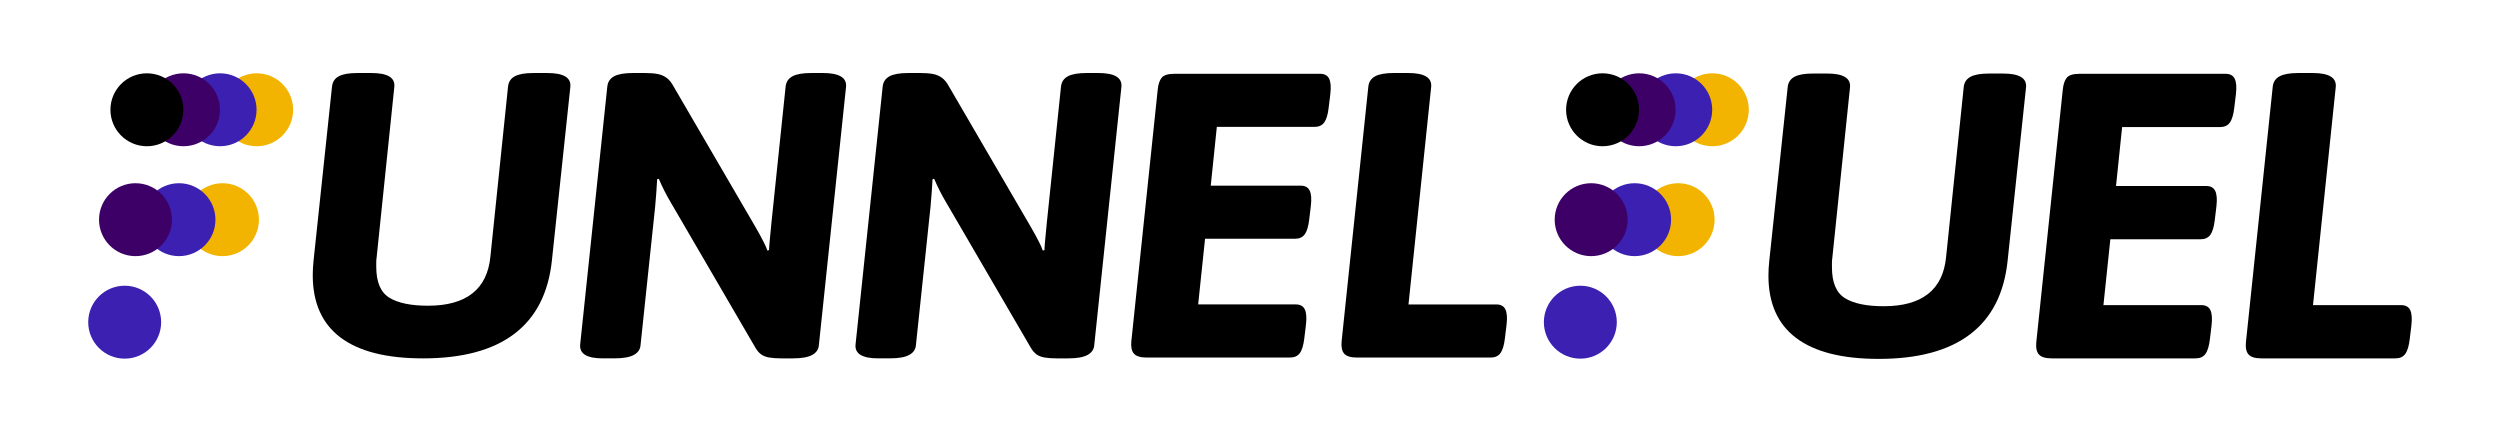
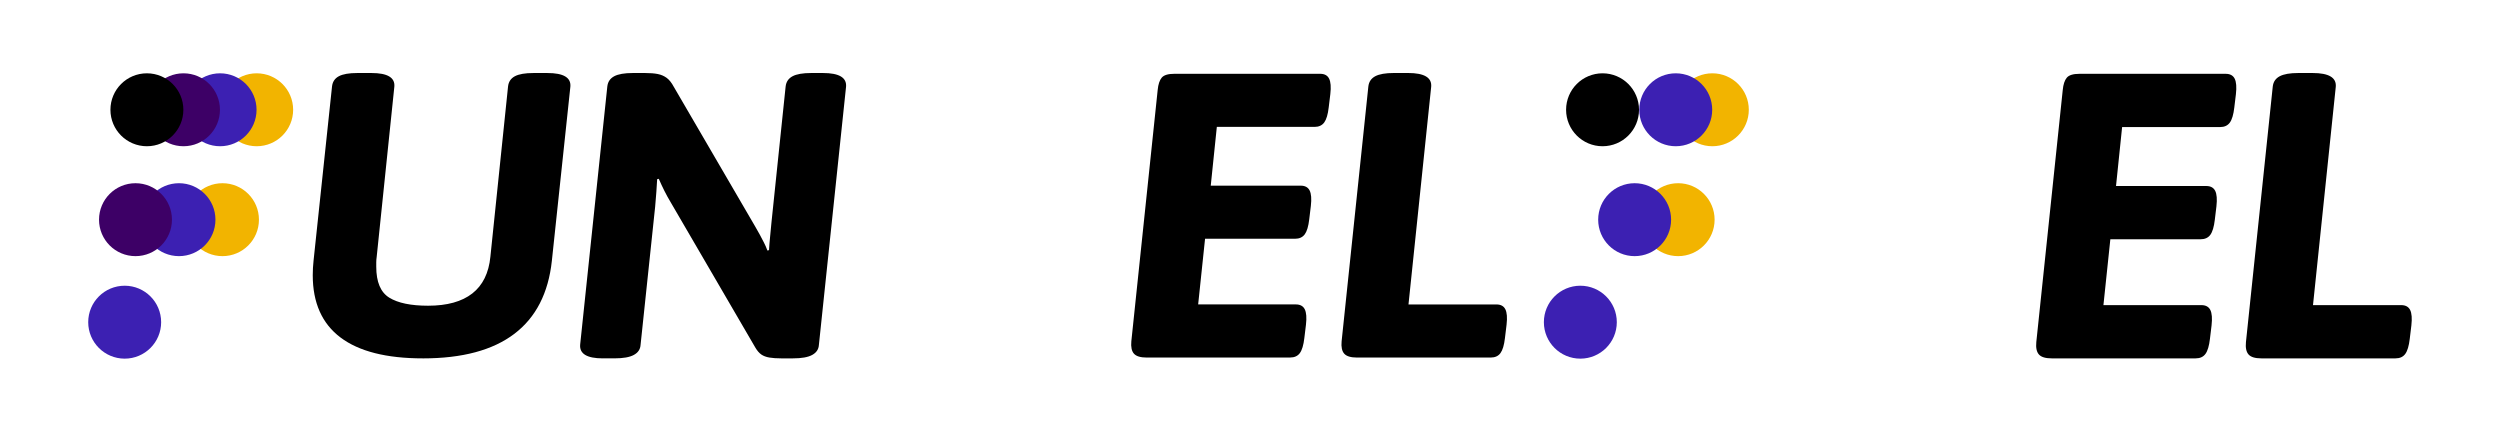
<svg xmlns="http://www.w3.org/2000/svg" id="Layer_1" data-name="Layer 1" viewBox="0 0 1714 296.1">
  <defs>
    <style>
      .cls-1, .cls-2, .cls-3, .cls-4 {
        stroke-width: 0px;
      }

      .cls-2 {
        fill: #3c20b2;
      }

      .cls-3 {
        fill: #3d0066;
      }

      .cls-4 {
        fill: #f2b400;
      }
    </style>
  </defs>
  <g>
    <circle class="cls-4" cx="175.98" cy="75.26" r="25" />
    <circle class="cls-2" cx="150.89" cy="75.26" r="25" />
    <circle class="cls-3" cx="125.8" cy="75.26" r="25" />
    <circle class="cls-1" cx="100.71" cy="75.26" r="25" />
    <circle class="cls-2" cx="85.48" cy="220.89" r="25" />
    <circle class="cls-4" cx="152.53" cy="150.61" r="25" />
    <circle class="cls-2" cx="122.71" cy="150.61" r="25" />
    <circle class="cls-3" cx="92.89" cy="150.61" r="25" />
  </g>
  <g>
    <circle class="cls-4" cx="1173.98" cy="75.26" r="25" />
    <circle class="cls-2" cx="1148.89" cy="75.26" r="25" />
-     <circle class="cls-3" cx="1123.8" cy="75.26" r="25" />
    <circle class="cls-1" cx="1098.71" cy="75.26" r="25" />
    <circle class="cls-2" cx="1083.48" cy="220.89" r="25" />
    <circle class="cls-4" cx="1150.53" cy="150.61" r="25" />
    <circle class="cls-2" cx="1120.71" cy="150.61" r="25" />
-     <circle class="cls-3" cx="1090.89" cy="150.61" r="25" />
  </g>
  <g>
    <path class="cls-1" d="M289.92,245.7c-24.98,0-43.81-4.78-56.49-14.33-12.67-9.55-19.01-23.79-19.01-42.71,0-1.65.04-3.31.14-4.96.09-1.65.23-3.31.41-4.96l12.68-119.59c.37-3.12,1.93-5.42,4.68-6.89,2.76-1.47,6.98-2.2,12.68-2.2h9.64c11.02,0,16.26,3.13,15.71,9.37l-12.12,116.83c-.19,1.29-.28,2.48-.28,3.58v3.03c0,10.47,2.98,17.54,8.95,21.22,5.97,3.68,14.83,5.51,26.59,5.51,13.04,0,23.15-2.8,30.31-8.4,7.16-5.6,11.3-14.01,12.4-25.21l12.12-116.83c.37-3.12,1.93-5.42,4.68-6.89,2.76-1.47,6.98-2.2,12.68-2.2h9.64c11.02,0,16.26,3.13,15.71,9.37l-12.68,119.31c-2.39,22.23-10.98,38.95-25.76,50.15-14.79,11.21-35.68,16.81-62.69,16.81Z" />
    <path class="cls-1" d="M413.32,245.7c-10.93,0-16.12-3.15-15.56-9.45l18.62-177.02c.37-3.15,1.94-5.46,4.72-6.95,2.78-1.48,7.04-2.22,12.78-2.22h8.34c3.52,0,6.44.23,8.75.69,2.31.46,4.35,1.35,6.11,2.64,1.76,1.3,3.38,3.33,4.86,6.11l55.86,95.87c1.11,1.85,2.13,3.66,3.06,5.42.92,1.76,1.85,3.52,2.78,5.28.92,1.76,1.76,3.66,2.5,5.7l1.11-.28c.18-3.15.42-6.07.69-8.75.28-2.68.6-6.07.97-10.14l9.73-93.37c.37-3.15,1.95-5.46,4.73-6.95,2.78-1.48,7.04-2.22,12.78-2.22h8.06c11.12,0,16.4,3.15,15.84,9.45l-18.62,177.02c-.19,2.97-1.71,5.24-4.58,6.81-2.87,1.58-7.27,2.36-13.2,2.36h-8.06c-3.15,0-5.84-.19-8.06-.56-2.22-.37-4.08-1.06-5.56-2.08-1.48-1.02-2.87-2.64-4.17-4.86l-57.8-99.21c-1.67-2.78-3.15-5.46-4.45-8.06-1.3-2.59-2.6-5.37-3.89-8.34l-1.11.28c-.19,3.15-.37,6.07-.55,8.75-.19,2.69-.47,6.07-.83,10.14l-10,94.76c-.19,2.97-1.72,5.24-4.59,6.81-2.87,1.58-7.27,2.36-13.2,2.36h-8.06Z" />
-     <path class="cls-1" d="M602.12,245.7c-10.93,0-16.12-3.15-15.56-9.45l18.62-177.02c.37-3.15,1.94-5.46,4.72-6.95,2.78-1.48,7.04-2.22,12.78-2.22h8.34c3.52,0,6.44.23,8.75.69,2.31.46,4.35,1.35,6.11,2.64,1.76,1.3,3.38,3.33,4.86,6.11l55.86,95.87c1.11,1.85,2.13,3.66,3.06,5.42.92,1.76,1.85,3.52,2.78,5.28.92,1.76,1.76,3.66,2.5,5.7l1.11-.28c.18-3.15.42-6.07.69-8.75.28-2.68.6-6.07.97-10.14l9.73-93.37c.37-3.15,1.95-5.46,4.73-6.95,2.78-1.48,7.04-2.22,12.78-2.22h8.06c11.12,0,16.4,3.15,15.84,9.45l-18.62,177.02c-.19,2.97-1.71,5.24-4.58,6.81-2.87,1.58-7.27,2.36-13.2,2.36h-8.06c-3.15,0-5.84-.19-8.06-.56-2.22-.37-4.08-1.06-5.56-2.08-1.48-1.02-2.87-2.64-4.17-4.86l-57.8-99.21c-1.67-2.78-3.15-5.46-4.45-8.06-1.3-2.59-2.6-5.37-3.89-8.34l-1.11.28c-.19,3.15-.37,6.07-.55,8.75-.19,2.69-.47,6.07-.83,10.14l-10,94.76c-.19,2.97-1.72,5.24-4.59,6.81-2.87,1.58-7.27,2.36-13.2,2.36h-8.06Z" />
    <path class="cls-1" d="M786.2,245.14c-4.26,0-7.18-.88-8.75-2.64-1.58-1.76-2.18-4.59-1.81-8.48l18.06-172.3c.37-3.89,1.29-6.71,2.78-8.48,1.48-1.76,4.35-2.64,8.61-2.64h100.04c2.96,0,5,1.11,6.11,3.33,1.11,2.22,1.39,5.74.83,10.56l-1.11,9.17c-.55,4.82-1.58,8.25-3.06,10.28-1.49,2.04-3.71,3.06-6.67,3.06h-66.97l-4.17,40.29h61.69c2.96,0,5,1.11,6.11,3.33s1.39,5.74.83,10.56l-1.11,9.17c-.55,4.82-1.58,8.25-3.06,10.28-1.49,2.04-3.71,3.06-6.67,3.06h-61.69l-4.73,45.02h66.97c2.96,0,5,1.11,6.11,3.33,1.11,2.22,1.39,5.74.83,10.56l-1.11,9.17c-.56,4.82-1.58,8.25-3.06,10.28-1.48,2.04-3.71,3.06-6.67,3.06h-98.38Z" />
    <path class="cls-1" d="M930.37,245.14c-4.26,0-7.18-.88-8.75-2.64-1.58-1.76-2.18-4.59-1.81-8.48l18.34-174.8c.37-3.15,1.95-5.46,4.72-6.95,2.78-1.48,7.04-2.22,12.78-2.22h9.73c11.11,0,16.39,3.15,15.84,9.45l-15.56,149.23h60.3c2.96,0,5,1.11,6.11,3.33,1.11,2.22,1.39,5.74.83,10.56l-1.11,9.17c-.55,4.82-1.58,8.25-3.06,10.28-1.48,2.04-3.71,3.06-6.67,3.06h-91.7Z" />
-     <path class="cls-1" d="M1287.94,246.05c-24.98,0-43.81-4.78-56.49-14.33-12.67-9.55-19.01-23.79-19.01-42.71,0-1.65.04-3.31.14-4.96.09-1.65.23-3.31.41-4.96l12.68-119.59c.37-3.12,1.93-5.42,4.68-6.89,2.76-1.47,6.98-2.2,12.68-2.2h9.64c11.02,0,16.26,3.13,15.71,9.37l-12.12,116.83c-.19,1.29-.28,2.48-.28,3.58v3.03c0,10.47,2.98,17.54,8.95,21.22,5.97,3.68,14.83,5.51,26.59,5.51,13.04,0,23.15-2.8,30.31-8.4,7.16-5.6,11.3-14.01,12.4-25.21l12.12-116.83c.37-3.12,1.93-5.42,4.68-6.89,2.76-1.47,6.98-2.2,12.68-2.2h9.64c11.02,0,16.26,3.13,15.71,9.37l-12.68,119.31c-2.39,22.23-10.98,38.95-25.76,50.15-14.79,11.21-35.68,16.81-62.69,16.81Z" />
    <path class="cls-1" d="M1406.68,245.7c-4.28,0-7.2-.88-8.78-2.65-1.58-1.76-2.19-4.6-1.81-8.5l18.12-172.79c.37-3.9,1.3-6.73,2.79-8.5,1.48-1.76,4.36-2.65,8.64-2.65h100.33c2.97,0,5.02,1.12,6.13,3.34,1.11,2.23,1.39,5.76.84,10.59l-1.11,9.2c-.56,4.83-1.58,8.27-3.06,10.31-1.49,2.05-3.72,3.07-6.69,3.07h-67.16l-4.18,40.41h61.87c2.97,0,5.02,1.11,6.13,3.34s1.39,5.76.84,10.59l-1.11,9.2c-.56,4.83-1.58,8.27-3.06,10.31-1.49,2.05-3.72,3.07-6.69,3.07h-61.87l-4.74,45.15h67.16c2.97,0,5.02,1.12,6.13,3.34,1.11,2.23,1.39,5.76.84,10.59l-1.11,9.2c-.56,4.83-1.58,8.27-3.07,10.31-1.49,2.05-3.72,3.07-6.69,3.07h-98.66Z" />
    <path class="cls-1" d="M1550.41,245.7c-4.28,0-7.2-.88-8.78-2.65-1.58-1.76-2.19-4.6-1.81-8.5l18.39-175.29c.37-3.16,1.95-5.48,4.74-6.97,2.79-1.49,7.06-2.23,12.82-2.23h9.75c11.15,0,16.44,3.16,15.88,9.48l-15.61,149.65h60.47c2.97,0,5.02,1.12,6.13,3.34,1.11,2.23,1.39,5.76.84,10.59l-1.11,9.2c-.56,4.83-1.58,8.27-3.07,10.31-1.49,2.05-3.72,3.07-6.69,3.07h-91.97Z" />
  </g>
</svg>